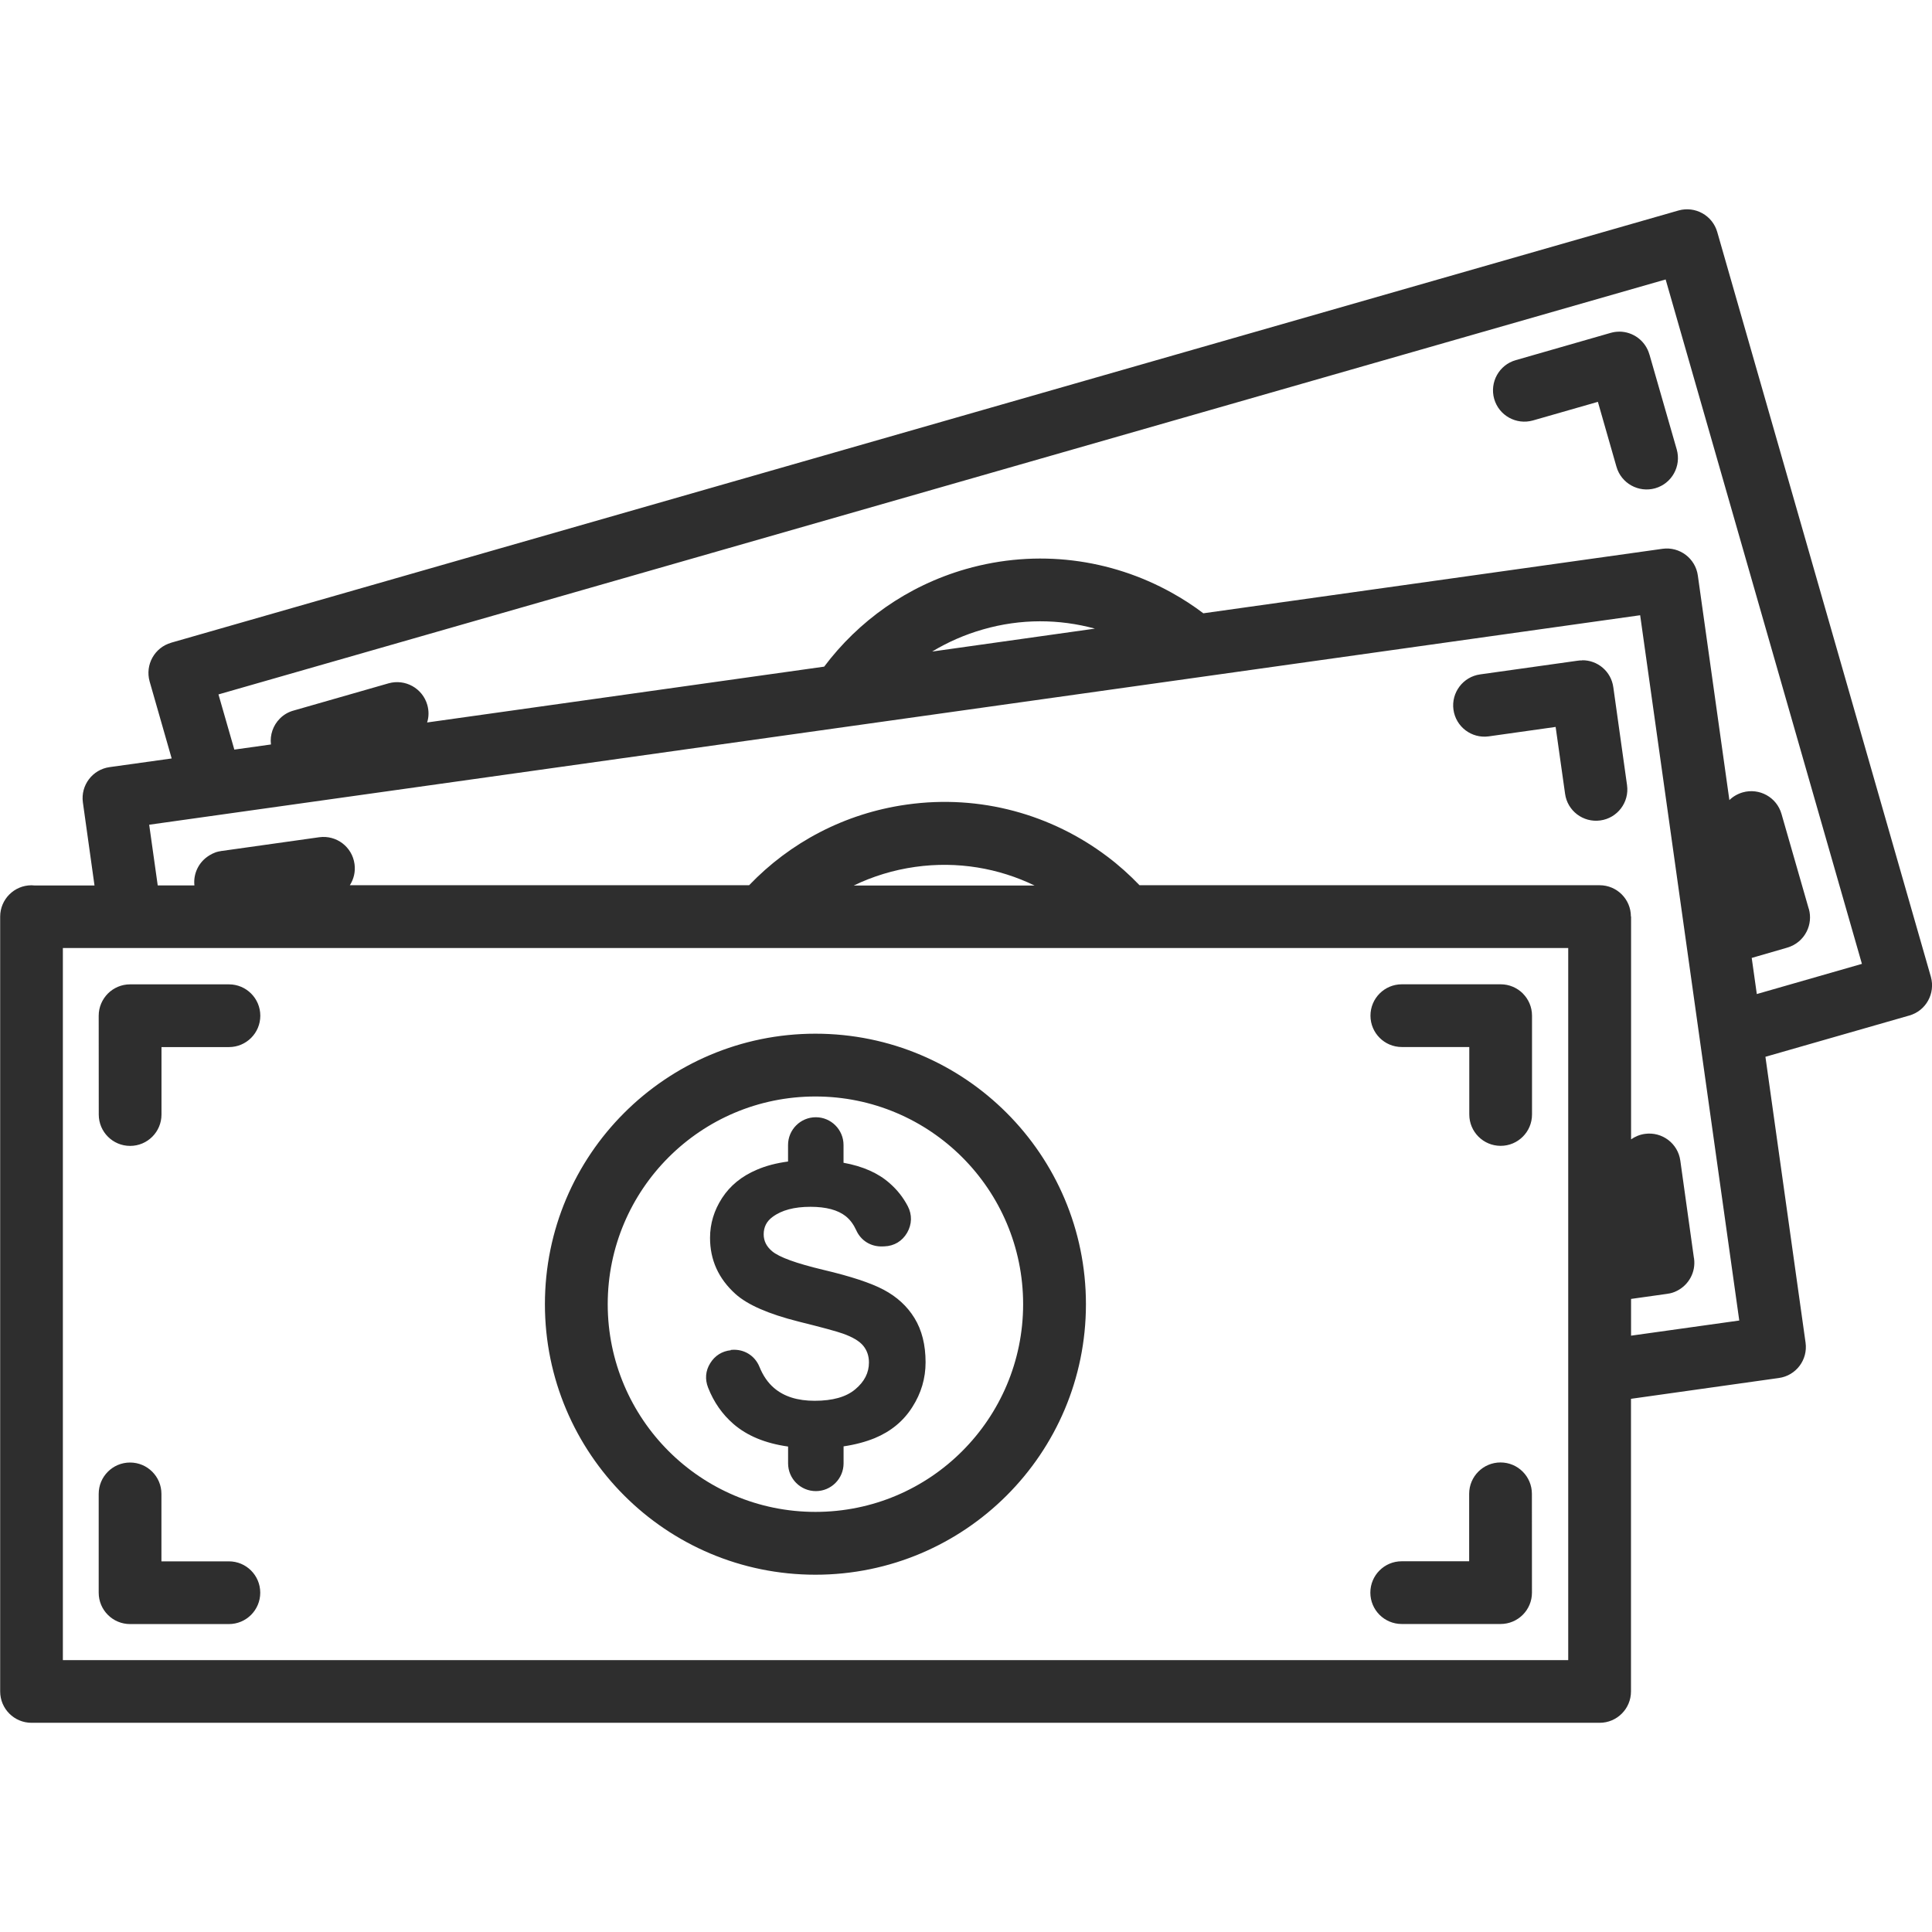
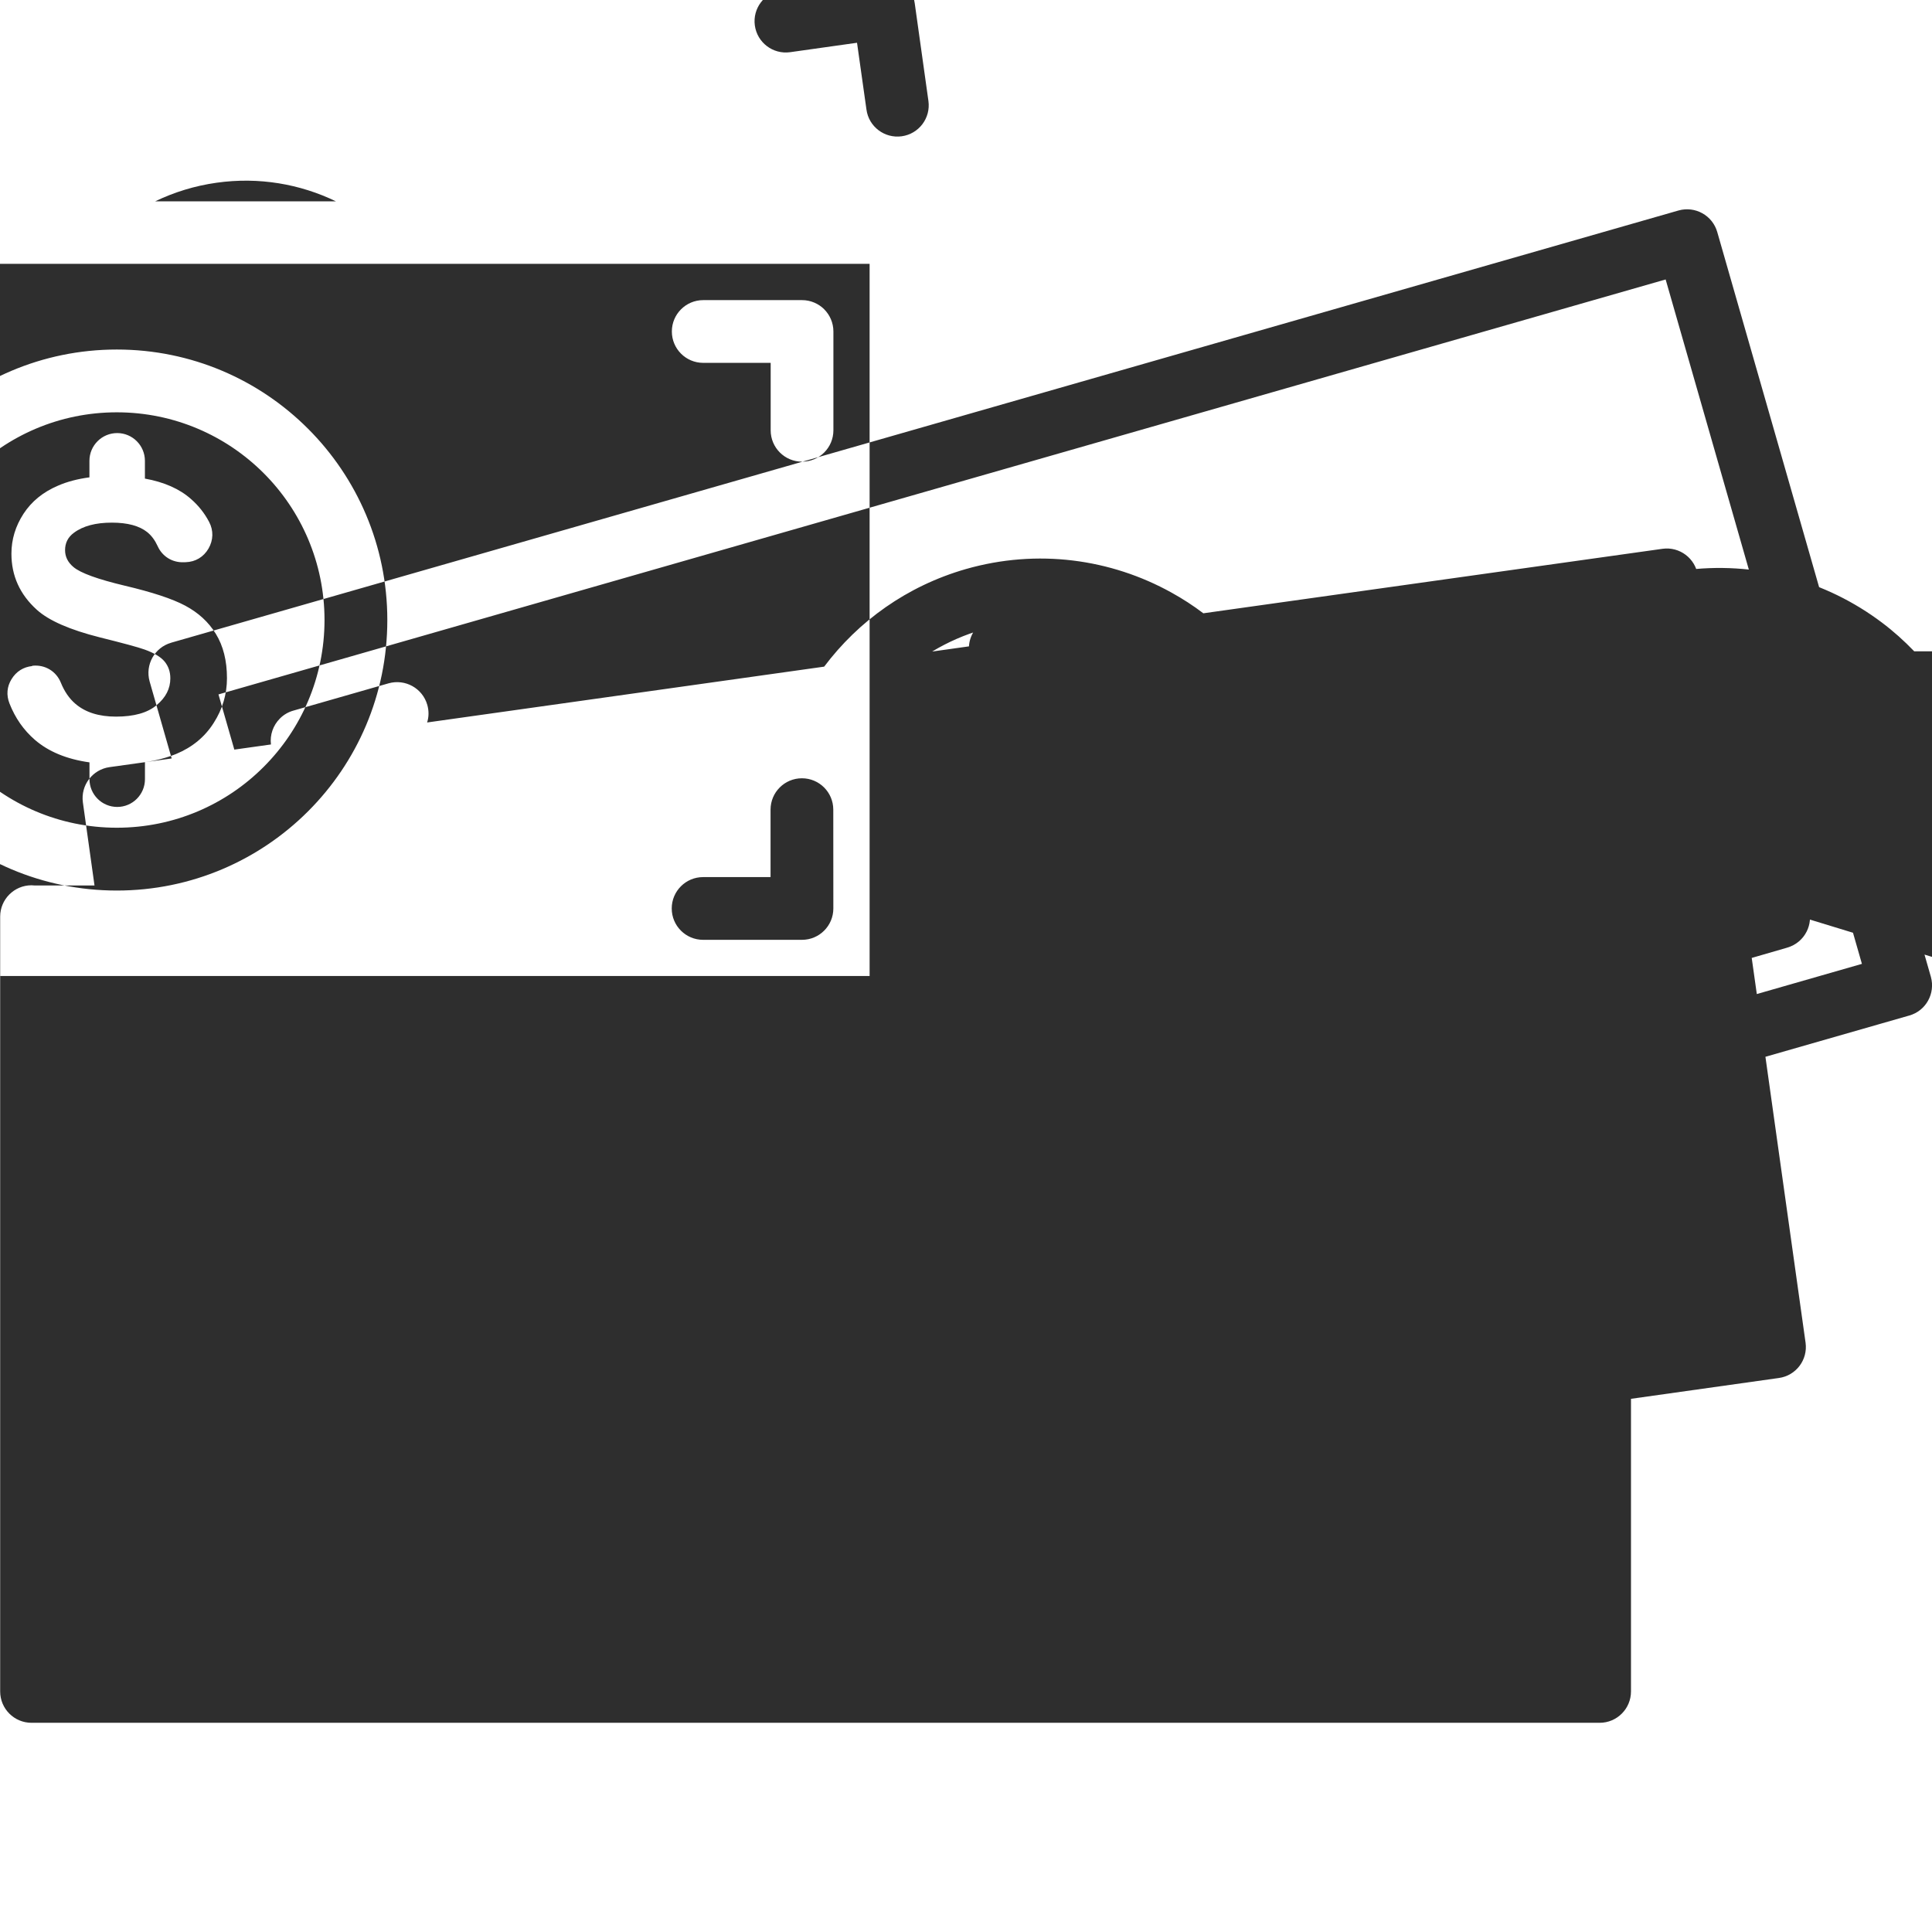
<svg xmlns="http://www.w3.org/2000/svg" viewBox="0 0 128 128" version="1.1" height="128pt" width="128pt">
-   <path fill="#2e2e2e" d="m11.336 42.582 99.871-28.637c1.102-0.309 2.25 0.324 2.566 1.43l14.152 49.34c0.309 1.105-0.324 2.254-1.43 2.566l-9.531 2.734 2.66 18.945c0.156 1.137-0.637 2.18-1.77 2.336l-9.797 1.379v19.387c0 1.148-0.93 2.078-2.078 2.078h-103.89c-1.148 0-2.078-0.93-2.078-2.078v-51.332c0-1.148 0.93-2.078 2.078-2.078l0.184 0.012h3.988l-0.77-5.504c-0.156-1.129 0.637-2.18 1.77-2.336l4.113-0.574-1.461-5.102c-0.309-1.102 0.324-2.25 1.43-2.566zm105.04 23.281 6.981-2.004-13.004-45.344-95.879 27.492 1.051 3.656 2.426-0.34c-0.078-0.637 0.145-1.266 0.586-1.711l0.031-0.031c0.238-0.234 0.539-0.41 0.879-0.504l0.016-0.004 6.281-1.801c1.102-0.309 2.25 0.324 2.566 1.43 0.113 0.398 0.105 0.801-0.012 1.164l26.305-3.699c2.266-3.016 5.488-5.344 9.387-6.465 4.75-1.359 9.605-0.672 13.625 1.559 0.734 0.406 1.441 0.863 2.109 1.371l30.426-4.273c1.129-0.156 2.18 0.637 2.336 1.77l2.09 14.879c0.238-0.234 0.539-0.41 0.887-0.512 1.102-0.309 2.25 0.324 2.566 1.43l1.797 6.254 0.016 0.039c0.145 0.516 0.078 1.047-0.141 1.488-0.25 0.504-0.703 0.906-1.289 1.074l-0.035 0.012-2.32 0.672-0.016-0.105 0.352 2.496zm-54.602-22.699 10.766-1.516c-2.352-0.641-4.906-0.672-7.422 0.055-1.203 0.344-2.324 0.84-3.344 1.453zm46.285 45.328 7.172-1.004-6.566-46.727-98.781 13.879 0.566 4.023h2.43c-0.086-0.809 0.309-1.57 0.969-1.977l0.016-0.012 0.031-0.016 0.016-0.012 0.109-0.055 0.004-0.004 0.051-0.031 0.016-0.004 0.078-0.035 0.012-0.004 0.074-0.031 0.035-0.016 0.07-0.02c0.078-0.023 0.172-0.047 0.254-0.055l0.051-0.012h0.016l6.469-0.91c1.137-0.156 2.18 0.637 2.336 1.77 0.074 0.516-0.051 1.004-0.309 1.41h26.453c2.684-2.805 6.301-4.762 10.445-5.344 4.898-0.691 9.609 0.676 13.273 3.434 0.766 0.574 1.484 1.219 2.148 1.91h30.484c1.145 0 2.07 0.93 2.07 2.07h0.012v14.766c0.266-0.184 0.574-0.316 0.922-0.363 1.137-0.156 2.184 0.637 2.34 1.77l0.898 6.43 0.012 0.055c0.125 0.906-0.352 1.75-1.125 2.141-0.199 0.102-0.41 0.172-0.645 0.199l-0.016 0.004-2.387 0.336v2.426zm-51.5-29.824h11.984c-2.371-1.148-5.102-1.629-7.906-1.234-1.449 0.203-2.82 0.629-4.074 1.234zm47.34 4.141h-99.734v47.18h99.734zm-55.496 26.629 0.051-0.004c0.816-0.078 1.555 0.363 1.863 1.125 0.238 0.586 0.559 1.051 0.961 1.395 0.664 0.57 1.559 0.852 2.691 0.852 1.191 0 2.09-0.25 2.695-0.762 0.605-0.504 0.906-1.094 0.906-1.773 0-0.441-0.129-0.805-0.379-1.113-0.25-0.305-0.699-0.57-1.328-0.797-0.434-0.156-1.422-0.422-2.961-0.805-1.98-0.5-3.375-1.105-4.176-1.828-1.125-1.016-1.684-2.254-1.684-3.715 0-0.941 0.266-1.82 0.797-2.641 0.535-0.82 1.289-1.441 2.297-1.871 0.613-0.266 1.305-0.445 2.074-0.547v-1.094c0-1.016 0.824-1.84 1.84-1.84 1.012 0 1.836 0.824 1.836 1.84v1.176c1.27 0.23 2.297 0.68 3.059 1.359 0.504 0.441 0.895 0.941 1.195 1.512s0.281 1.203-0.039 1.762c-0.324 0.559-0.863 0.887-1.516 0.906l-0.137 0.004c-0.754 0.023-1.414-0.387-1.719-1.07-0.18-0.391-0.406-0.699-0.695-0.93-0.52-0.414-1.301-0.625-2.336-0.625-1.07 0-1.91 0.219-2.516 0.672-0.391 0.285-0.586 0.672-0.586 1.148 0 0.441 0.184 0.809 0.555 1.121 0.469 0.398 1.605 0.809 3.406 1.238 1.805 0.426 3.137 0.863 3.996 1.32 0.863 0.461 1.547 1.078 2.035 1.875 0.488 0.797 0.734 1.77 0.734 2.93 0 1.055-0.289 2.047-0.879 2.965-0.586 0.926-1.414 1.609-2.484 2.055-0.605 0.246-1.297 0.434-2.07 0.547v1.125c0 1.016-0.824 1.84-1.836 1.84-1.016 0-1.84-0.824-1.84-1.84v-1.113c-1.5-0.211-2.703-0.703-3.621-1.496-0.734-0.637-1.297-1.434-1.68-2.41-0.215-0.551-0.172-1.113 0.141-1.613 0.309-0.504 0.789-0.805 1.375-0.863zm5.621-20.953c4.949 0 9.43 2.004 12.672 5.25 3.238 3.238 5.25 7.727 5.25 12.672s-2.004 9.43-5.25 12.672c-3.238 3.238-7.719 5.25-12.672 5.25-4.945 0-9.43-2.004-12.672-5.25-3.238-3.238-5.25-7.727-5.25-12.672s2.004-9.43 5.25-12.672c3.238-3.238 7.719-5.25 12.672-5.25zm9.73 8.191c-2.488-2.488-5.93-4.031-9.73-4.031-3.801 0-7.238 1.539-9.73 4.031-2.488 2.488-4.031 5.934-4.031 9.73 0 3.801 1.547 7.246 4.031 9.73 2.488 2.488 5.93 4.031 9.73 4.031 3.801 0 7.246-1.539 9.73-4.031 2.488-2.488 4.031-5.934 4.031-9.73 0-3.801-1.547-7.246-4.031-9.73zm37.137-10.855c0.375 0.375 0.609 0.895 0.609 1.469v6.547c0 1.148-0.93 2.078-2.078 2.078s-2.078-0.93-2.078-2.078v-4.469h-4.469c-1.148 0-2.078-0.93-2.078-2.078 0-1.148 0.93-2.078 2.078-2.078h6.551c0.57 0 1.09 0.234 1.469 0.609zm-94.352 1.496v-0.023c0-0.57 0.234-1.09 0.609-1.469 0.375-0.375 0.895-0.609 1.469-0.609h6.551c1.148 0 2.078 0.93 2.078 2.078 0 1.148-0.93 2.078-2.078 2.078h-4.469v4.469c0 1.148-0.93 2.078-2.078 2.078-1.148 0-2.078-0.93-2.078-2.078zm94.957 38.176v0.023c0 1.148-0.93 2.078-2.078 2.078h-6.551c-1.148 0-2.078-0.93-2.078-2.078s0.93-2.078 2.078-2.078h4.469v-4.469c0-1.148 0.93-2.078 2.078-2.078 1.148 0 2.078 0.93 2.078 2.078zm-92.879 2.106c-1.148 0-2.078-0.93-2.078-2.078v-6.547c0-1.148 0.93-2.078 2.078-2.078 1.148 0 2.078 0.93 2.078 2.078v4.469h4.469c1.148 0 2.078 0.93 2.078 2.078 0 1.148-0.93 2.078-2.078 2.078h-6.551zm96.199-63.855c1.023-0.016 1.93 0.738 2.07 1.789l0.004 0.023 0.906 6.465c0.156 1.137-0.637 2.18-1.77 2.336-1.137 0.156-2.184-0.637-2.336-1.77l-0.625-4.426-4.434 0.625c-1.137 0.156-2.18-0.637-2.336-1.77-0.156-1.129 0.637-2.18 1.77-2.336l6.481-0.91h0.004c0.086-0.016 0.18-0.016 0.266-0.016zm2.461-21.773c0.906 0 1.738 0.594 2 1.512l0.016 0.047 1.797 6.254c0.309 1.102-0.324 2.25-1.43 2.566-1.102 0.309-2.25-0.324-2.566-1.43l-1.23-4.297-4.305 1.234c-1.102 0.309-2.25-0.324-2.566-1.43-0.309-1.102 0.324-2.254 1.43-2.566l6.281-1.805 0.016-0.004c0.191-0.055 0.379-0.078 0.57-0.078z" />
+   <path fill="#2e2e2e" d="m11.336 42.582 99.871-28.637c1.102-0.309 2.25 0.324 2.566 1.43l14.152 49.34c0.309 1.105-0.324 2.254-1.43 2.566l-9.531 2.734 2.66 18.945c0.156 1.137-0.637 2.18-1.77 2.336l-9.797 1.379v19.387c0 1.148-0.93 2.078-2.078 2.078h-103.89c-1.148 0-2.078-0.93-2.078-2.078v-51.332c0-1.148 0.93-2.078 2.078-2.078l0.184 0.012h3.988l-0.77-5.504c-0.156-1.129 0.637-2.18 1.77-2.336l4.113-0.574-1.461-5.102c-0.309-1.102 0.324-2.25 1.43-2.566zm105.04 23.281 6.981-2.004-13.004-45.344-95.879 27.492 1.051 3.656 2.426-0.34c-0.078-0.637 0.145-1.266 0.586-1.711l0.031-0.031c0.238-0.234 0.539-0.41 0.879-0.504l0.016-0.004 6.281-1.801c1.102-0.309 2.25 0.324 2.566 1.43 0.113 0.398 0.105 0.801-0.012 1.164l26.305-3.699c2.266-3.016 5.488-5.344 9.387-6.465 4.75-1.359 9.605-0.672 13.625 1.559 0.734 0.406 1.441 0.863 2.109 1.371l30.426-4.273c1.129-0.156 2.18 0.637 2.336 1.77l2.09 14.879c0.238-0.234 0.539-0.41 0.887-0.512 1.102-0.309 2.25 0.324 2.566 1.43l1.797 6.254 0.016 0.039c0.145 0.516 0.078 1.047-0.141 1.488-0.25 0.504-0.703 0.906-1.289 1.074l-0.035 0.012-2.32 0.672-0.016-0.105 0.352 2.496zm-54.602-22.699 10.766-1.516c-2.352-0.641-4.906-0.672-7.422 0.055-1.203 0.344-2.324 0.84-3.344 1.453zh2.43c-0.086-0.809 0.309-1.57 0.969-1.977l0.016-0.012 0.031-0.016 0.016-0.012 0.109-0.055 0.004-0.004 0.051-0.031 0.016-0.004 0.078-0.035 0.012-0.004 0.074-0.031 0.035-0.016 0.07-0.02c0.078-0.023 0.172-0.047 0.254-0.055l0.051-0.012h0.016l6.469-0.91c1.137-0.156 2.18 0.637 2.336 1.77 0.074 0.516-0.051 1.004-0.309 1.41h26.453c2.684-2.805 6.301-4.762 10.445-5.344 4.898-0.691 9.609 0.676 13.273 3.434 0.766 0.574 1.484 1.219 2.148 1.91h30.484c1.145 0 2.07 0.93 2.07 2.07h0.012v14.766c0.266-0.184 0.574-0.316 0.922-0.363 1.137-0.156 2.184 0.637 2.34 1.77l0.898 6.43 0.012 0.055c0.125 0.906-0.352 1.75-1.125 2.141-0.199 0.102-0.41 0.172-0.645 0.199l-0.016 0.004-2.387 0.336v2.426zm-51.5-29.824h11.984c-2.371-1.148-5.102-1.629-7.906-1.234-1.449 0.203-2.82 0.629-4.074 1.234zm47.34 4.141h-99.734v47.18h99.734zm-55.496 26.629 0.051-0.004c0.816-0.078 1.555 0.363 1.863 1.125 0.238 0.586 0.559 1.051 0.961 1.395 0.664 0.57 1.559 0.852 2.691 0.852 1.191 0 2.09-0.25 2.695-0.762 0.605-0.504 0.906-1.094 0.906-1.773 0-0.441-0.129-0.805-0.379-1.113-0.25-0.305-0.699-0.57-1.328-0.797-0.434-0.156-1.422-0.422-2.961-0.805-1.98-0.5-3.375-1.105-4.176-1.828-1.125-1.016-1.684-2.254-1.684-3.715 0-0.941 0.266-1.82 0.797-2.641 0.535-0.82 1.289-1.441 2.297-1.871 0.613-0.266 1.305-0.445 2.074-0.547v-1.094c0-1.016 0.824-1.84 1.84-1.84 1.012 0 1.836 0.824 1.836 1.84v1.176c1.27 0.23 2.297 0.68 3.059 1.359 0.504 0.441 0.895 0.941 1.195 1.512s0.281 1.203-0.039 1.762c-0.324 0.559-0.863 0.887-1.516 0.906l-0.137 0.004c-0.754 0.023-1.414-0.387-1.719-1.07-0.18-0.391-0.406-0.699-0.695-0.93-0.52-0.414-1.301-0.625-2.336-0.625-1.07 0-1.91 0.219-2.516 0.672-0.391 0.285-0.586 0.672-0.586 1.148 0 0.441 0.184 0.809 0.555 1.121 0.469 0.398 1.605 0.809 3.406 1.238 1.805 0.426 3.137 0.863 3.996 1.32 0.863 0.461 1.547 1.078 2.035 1.875 0.488 0.797 0.734 1.77 0.734 2.93 0 1.055-0.289 2.047-0.879 2.965-0.586 0.926-1.414 1.609-2.484 2.055-0.605 0.246-1.297 0.434-2.07 0.547v1.125c0 1.016-0.824 1.84-1.836 1.84-1.016 0-1.84-0.824-1.84-1.84v-1.113c-1.5-0.211-2.703-0.703-3.621-1.496-0.734-0.637-1.297-1.434-1.68-2.41-0.215-0.551-0.172-1.113 0.141-1.613 0.309-0.504 0.789-0.805 1.375-0.863zm5.621-20.953c4.949 0 9.43 2.004 12.672 5.25 3.238 3.238 5.25 7.727 5.25 12.672s-2.004 9.43-5.25 12.672c-3.238 3.238-7.719 5.25-12.672 5.25-4.945 0-9.43-2.004-12.672-5.25-3.238-3.238-5.25-7.727-5.25-12.672s2.004-9.43 5.25-12.672c3.238-3.238 7.719-5.25 12.672-5.25zm9.73 8.191c-2.488-2.488-5.93-4.031-9.73-4.031-3.801 0-7.238 1.539-9.73 4.031-2.488 2.488-4.031 5.934-4.031 9.73 0 3.801 1.547 7.246 4.031 9.73 2.488 2.488 5.93 4.031 9.73 4.031 3.801 0 7.246-1.539 9.73-4.031 2.488-2.488 4.031-5.934 4.031-9.73 0-3.801-1.547-7.246-4.031-9.73zm37.137-10.855c0.375 0.375 0.609 0.895 0.609 1.469v6.547c0 1.148-0.93 2.078-2.078 2.078s-2.078-0.93-2.078-2.078v-4.469h-4.469c-1.148 0-2.078-0.93-2.078-2.078 0-1.148 0.93-2.078 2.078-2.078h6.551c0.57 0 1.09 0.234 1.469 0.609zm-94.352 1.496v-0.023c0-0.57 0.234-1.09 0.609-1.469 0.375-0.375 0.895-0.609 1.469-0.609h6.551c1.148 0 2.078 0.93 2.078 2.078 0 1.148-0.93 2.078-2.078 2.078h-4.469v4.469c0 1.148-0.93 2.078-2.078 2.078-1.148 0-2.078-0.93-2.078-2.078zm94.957 38.176v0.023c0 1.148-0.93 2.078-2.078 2.078h-6.551c-1.148 0-2.078-0.93-2.078-2.078s0.93-2.078 2.078-2.078h4.469v-4.469c0-1.148 0.93-2.078 2.078-2.078 1.148 0 2.078 0.93 2.078 2.078zm-92.879 2.106c-1.148 0-2.078-0.93-2.078-2.078v-6.547c0-1.148 0.93-2.078 2.078-2.078 1.148 0 2.078 0.93 2.078 2.078v4.469h4.469c1.148 0 2.078 0.93 2.078 2.078 0 1.148-0.93 2.078-2.078 2.078h-6.551zm96.199-63.855c1.023-0.016 1.93 0.738 2.07 1.789l0.004 0.023 0.906 6.465c0.156 1.137-0.637 2.18-1.77 2.336-1.137 0.156-2.184-0.637-2.336-1.77l-0.625-4.426-4.434 0.625c-1.137 0.156-2.18-0.637-2.336-1.77-0.156-1.129 0.637-2.18 1.77-2.336l6.481-0.91h0.004c0.086-0.016 0.18-0.016 0.266-0.016zm2.461-21.773c0.906 0 1.738 0.594 2 1.512l0.016 0.047 1.797 6.254c0.309 1.102-0.324 2.25-1.43 2.566-1.102 0.309-2.25-0.324-2.566-1.43l-1.23-4.297-4.305 1.234c-1.102 0.309-2.25-0.324-2.566-1.43-0.309-1.102 0.324-2.254 1.43-2.566l6.281-1.805 0.016-0.004c0.191-0.055 0.379-0.078 0.57-0.078z" />
</svg>